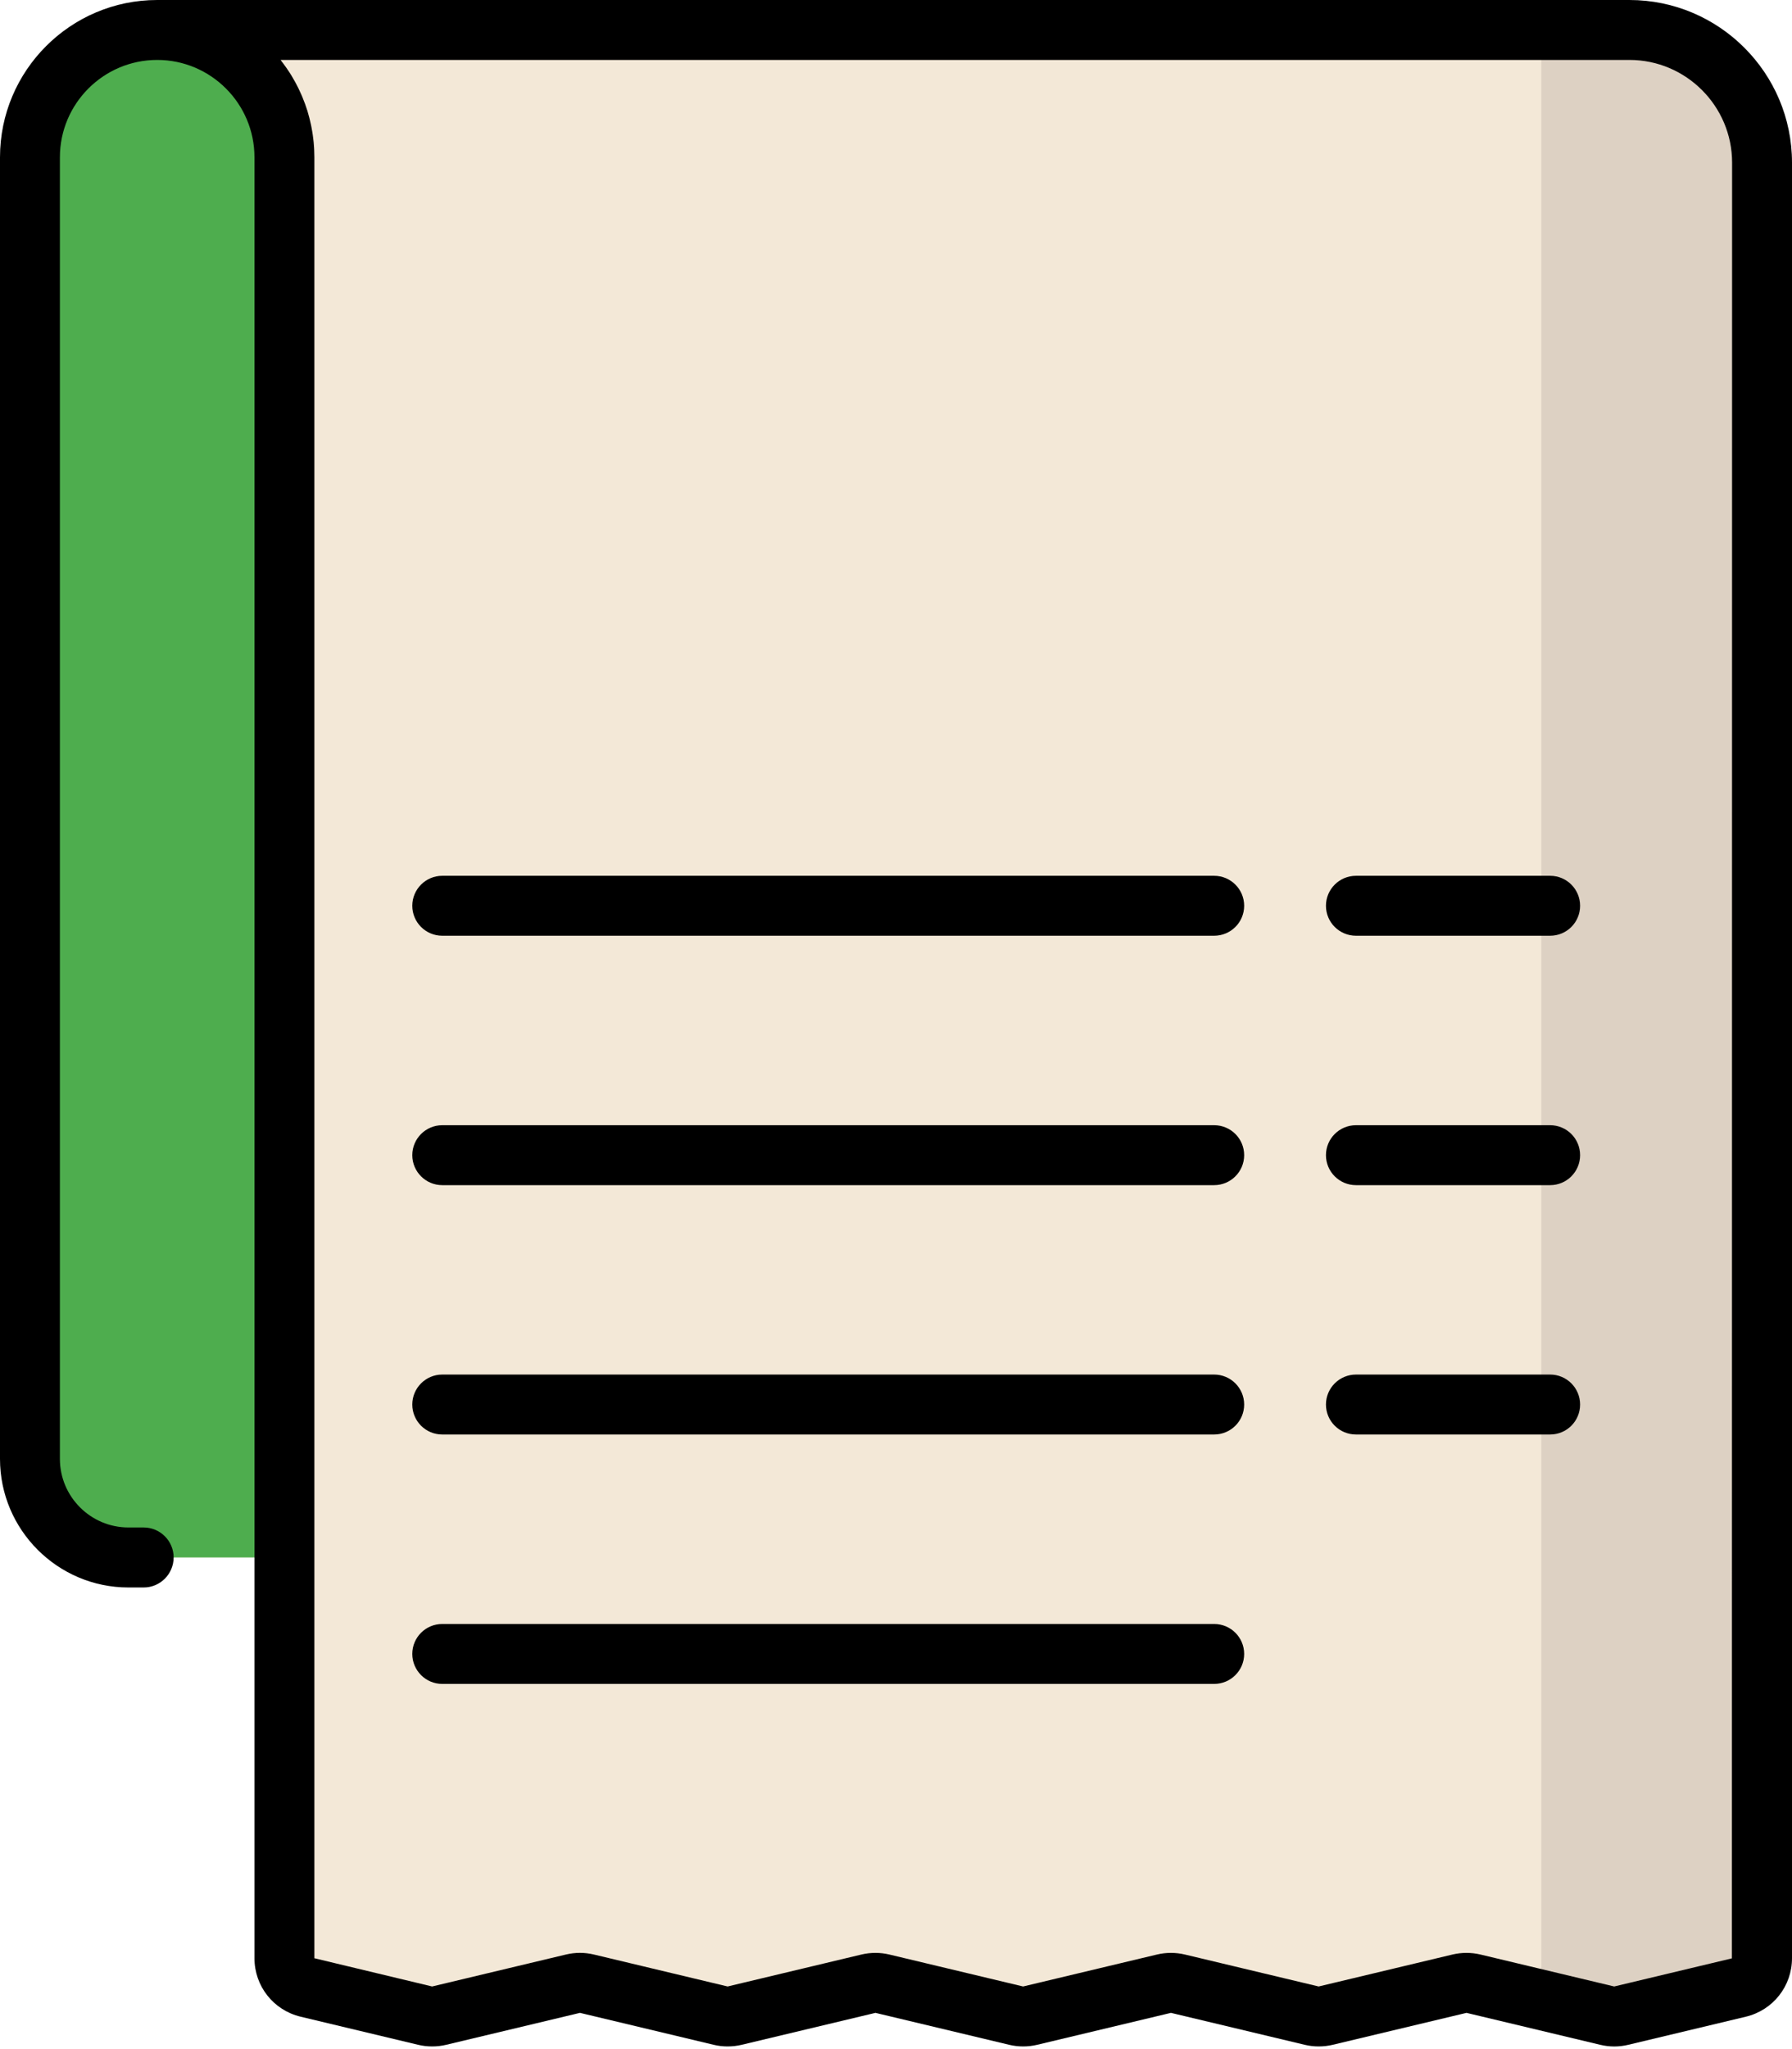
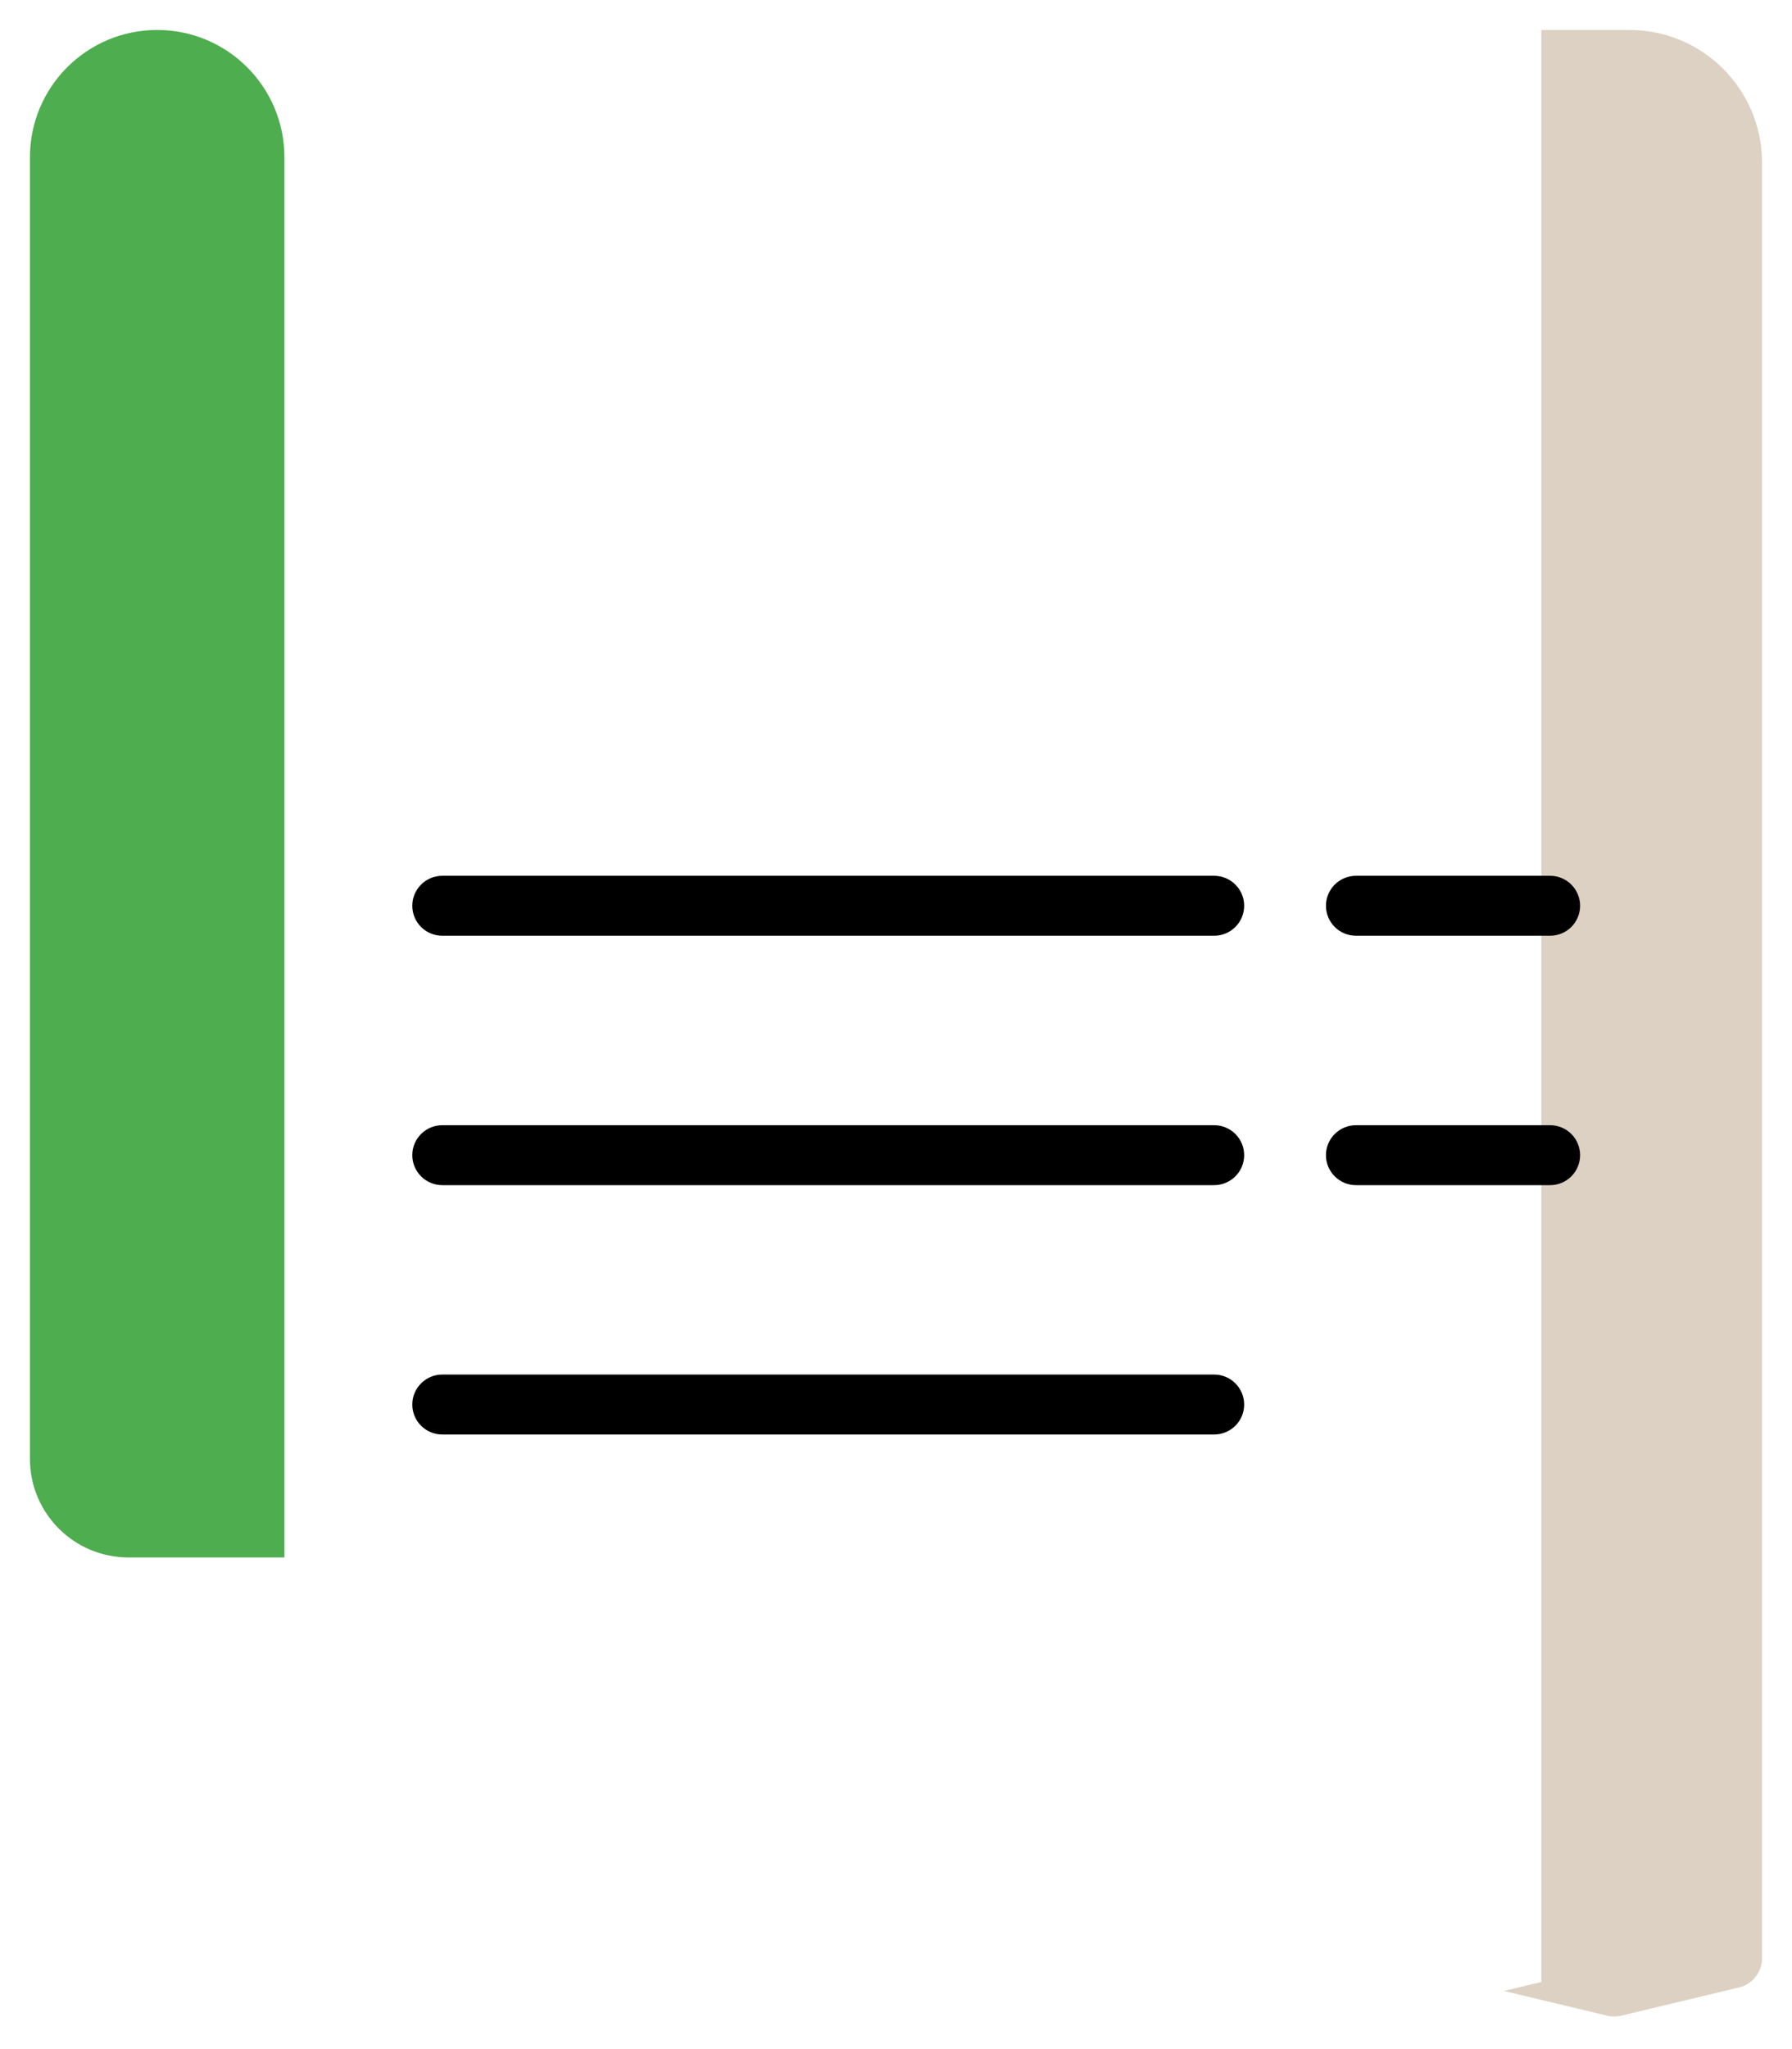
<svg xmlns="http://www.w3.org/2000/svg" width="28" height="32" viewBox="0 0 28 32" fill="none">
-   <path d="M25.46 0.468H24.323H4.444H2.456C1.358 0.468 0.468 1.358 0.468 2.456V22.783C0.468 23.633 1.157 24.322 2.007 24.322H4.444V30.581C4.444 30.798 4.593 30.988 4.805 31.038L6.643 31.478C6.715 31.495 6.79 31.495 6.862 31.478L8.952 30.978C9.024 30.961 9.099 30.961 9.171 30.978L11.26 31.478C11.332 31.495 11.407 31.495 11.479 31.478L13.569 30.978C13.641 30.961 13.716 30.961 13.788 30.978L15.878 31.478C15.95 31.495 16.025 31.495 16.097 31.478L18.186 30.978C18.258 30.961 18.333 30.961 18.405 30.978L20.495 31.478C20.567 31.495 20.642 31.495 20.714 31.478L22.804 30.978C22.876 30.961 22.951 30.961 23.023 30.978L25.113 31.478C25.185 31.495 25.26 31.495 25.332 31.478L27.17 31.038C27.382 30.988 27.532 30.798 27.532 30.58V2.54C27.532 1.396 26.604 0.468 25.46 0.468Z" fill="#F3E8D7" />
  <path d="M2.456 0.468C1.358 0.468 0.468 1.358 0.468 2.456V22.783C0.468 23.633 1.157 24.322 2.007 24.322H4.444V2.456C4.444 1.358 3.554 0.468 2.456 0.468Z" fill="#4EAD4E" />
  <path d="M25.46 0.468H24.322H24.083V30.952L23.498 31.092L25.113 31.478C25.185 31.495 25.26 31.495 25.332 31.478L27.17 31.038C27.382 30.988 27.532 30.798 27.532 30.581V2.54C27.532 1.396 26.604 0.468 25.46 0.468Z" fill="#DDD1C3" />
  <path d="M18.971 13.677H6.91C6.652 13.677 6.442 13.887 6.442 14.145C6.442 14.404 6.652 14.613 6.91 14.613H18.971C19.23 14.613 19.44 14.404 19.44 14.145C19.44 13.887 19.23 13.677 18.971 13.677Z" fill="black" />
  <path d="M18.971 17.572H6.91C6.652 17.572 6.442 17.781 6.442 18.04C6.442 18.298 6.652 18.508 6.91 18.508H18.971C19.23 18.508 19.44 18.298 19.44 18.04C19.44 17.781 19.23 17.572 18.971 17.572Z" fill="black" />
-   <path d="M18.971 21.466H6.91C6.652 21.466 6.442 21.676 6.442 21.934C6.442 22.193 6.652 22.402 6.91 22.402H18.971C19.23 22.402 19.44 22.193 19.44 21.934C19.44 21.676 19.23 21.466 18.971 21.466Z" fill="black" />
-   <path d="M18.971 25.361H6.91C6.652 25.361 6.442 25.57 6.442 25.829C6.442 26.087 6.652 26.297 6.91 26.297H18.971C19.23 26.297 19.44 26.087 19.44 25.829C19.44 25.57 19.23 25.361 18.971 25.361Z" fill="black" />
+   <path d="M18.971 21.466H6.91C6.652 21.466 6.442 21.676 6.442 21.934C6.442 22.193 6.652 22.402 6.91 22.402H18.971C19.23 22.402 19.44 22.193 19.44 21.934C19.44 21.676 19.23 21.466 18.971 21.466" fill="black" />
  <path d="M24.221 13.677H21.187C20.928 13.677 20.718 13.887 20.718 14.145C20.718 14.404 20.928 14.613 21.187 14.613H24.221C24.48 14.613 24.689 14.404 24.689 14.145C24.689 13.887 24.48 13.677 24.221 13.677Z" fill="black" />
  <path d="M24.221 17.572H21.187C20.928 17.572 20.718 17.781 20.718 18.04C20.718 18.298 20.928 18.508 21.187 18.508H24.221C24.48 18.508 24.689 18.298 24.689 18.04C24.689 17.781 24.48 17.572 24.221 17.572Z" fill="black" />
-   <path d="M24.221 21.466H21.187C20.928 21.466 20.718 21.676 20.718 21.934C20.718 22.193 20.928 22.402 21.187 22.402H24.221C24.48 22.402 24.689 22.193 24.689 21.934C24.689 21.676 24.48 21.466 24.221 21.466Z" fill="black" />
-   <path d="M25.46 0H2.456C1.102 0 0 1.102 0 2.456V22.783C0 23.89 0.9 24.791 2.007 24.791H2.245C2.503 24.791 2.713 24.581 2.713 24.322C2.713 24.064 2.503 23.854 2.245 23.854H2.007C1.417 23.854 0.936 23.374 0.936 22.783V2.456C0.936 1.618 1.618 0.936 2.456 0.936C3.294 0.936 3.976 1.618 3.976 2.456V30.58C3.976 31.017 4.272 31.392 4.697 31.494L6.534 31.933C6.677 31.967 6.828 31.967 6.971 31.933L9.062 31.434L11.152 31.933C11.294 31.967 11.445 31.967 11.588 31.933L13.679 31.434L15.769 31.933C15.912 31.967 16.062 31.967 16.205 31.933L18.296 31.434L20.387 31.933C20.529 31.967 20.68 31.967 20.823 31.933L22.914 31.434L25.004 31.933C25.076 31.95 25.149 31.959 25.223 31.959C25.296 31.959 25.37 31.95 25.441 31.933L27.279 31.494C27.704 31.392 28 31.017 28 30.58V2.54C28 1.139 26.86 0 25.46 0ZM27.061 30.583L25.222 31.022L23.132 30.523C22.989 30.489 22.838 30.489 22.695 30.523L20.604 31.022L18.514 30.523C18.371 30.489 18.22 30.489 18.078 30.523L15.986 31.022L13.896 30.523C13.754 30.489 13.603 30.489 13.46 30.523L11.369 31.022L9.28 30.523C9.208 30.506 9.135 30.497 9.061 30.497C8.988 30.497 8.914 30.506 8.843 30.523L6.752 31.022L4.912 30.581V2.456C4.912 2.417 4.911 2.377 4.909 2.338C4.908 2.326 4.907 2.313 4.907 2.301C4.905 2.274 4.903 2.248 4.901 2.222C4.899 2.207 4.898 2.193 4.896 2.178C4.893 2.154 4.89 2.13 4.887 2.106C4.885 2.091 4.882 2.077 4.88 2.062C4.876 2.038 4.872 2.014 4.867 1.989C4.864 1.976 4.862 1.962 4.859 1.949C4.853 1.921 4.847 1.894 4.84 1.867C4.838 1.857 4.836 1.848 4.833 1.838C4.824 1.802 4.814 1.766 4.803 1.73C4.8 1.721 4.797 1.713 4.794 1.704C4.785 1.677 4.776 1.65 4.767 1.624C4.762 1.611 4.757 1.598 4.752 1.586C4.744 1.564 4.735 1.541 4.726 1.519C4.72 1.506 4.715 1.493 4.709 1.479C4.7 1.458 4.69 1.437 4.68 1.416C4.674 1.403 4.668 1.39 4.662 1.377C4.651 1.355 4.64 1.333 4.628 1.311C4.622 1.3 4.617 1.289 4.611 1.279C4.594 1.248 4.577 1.218 4.559 1.189C4.558 1.187 4.557 1.185 4.556 1.183C4.537 1.152 4.517 1.121 4.496 1.091C4.49 1.081 4.483 1.071 4.476 1.061C4.462 1.041 4.447 1.02 4.432 1C4.424 0.989 4.416 0.978 4.407 0.967C4.4 0.957 4.392 0.946 4.384 0.936H25.46C26.344 0.936 27.064 1.656 27.064 2.54L27.061 30.583Z" fill="black" />
</svg>